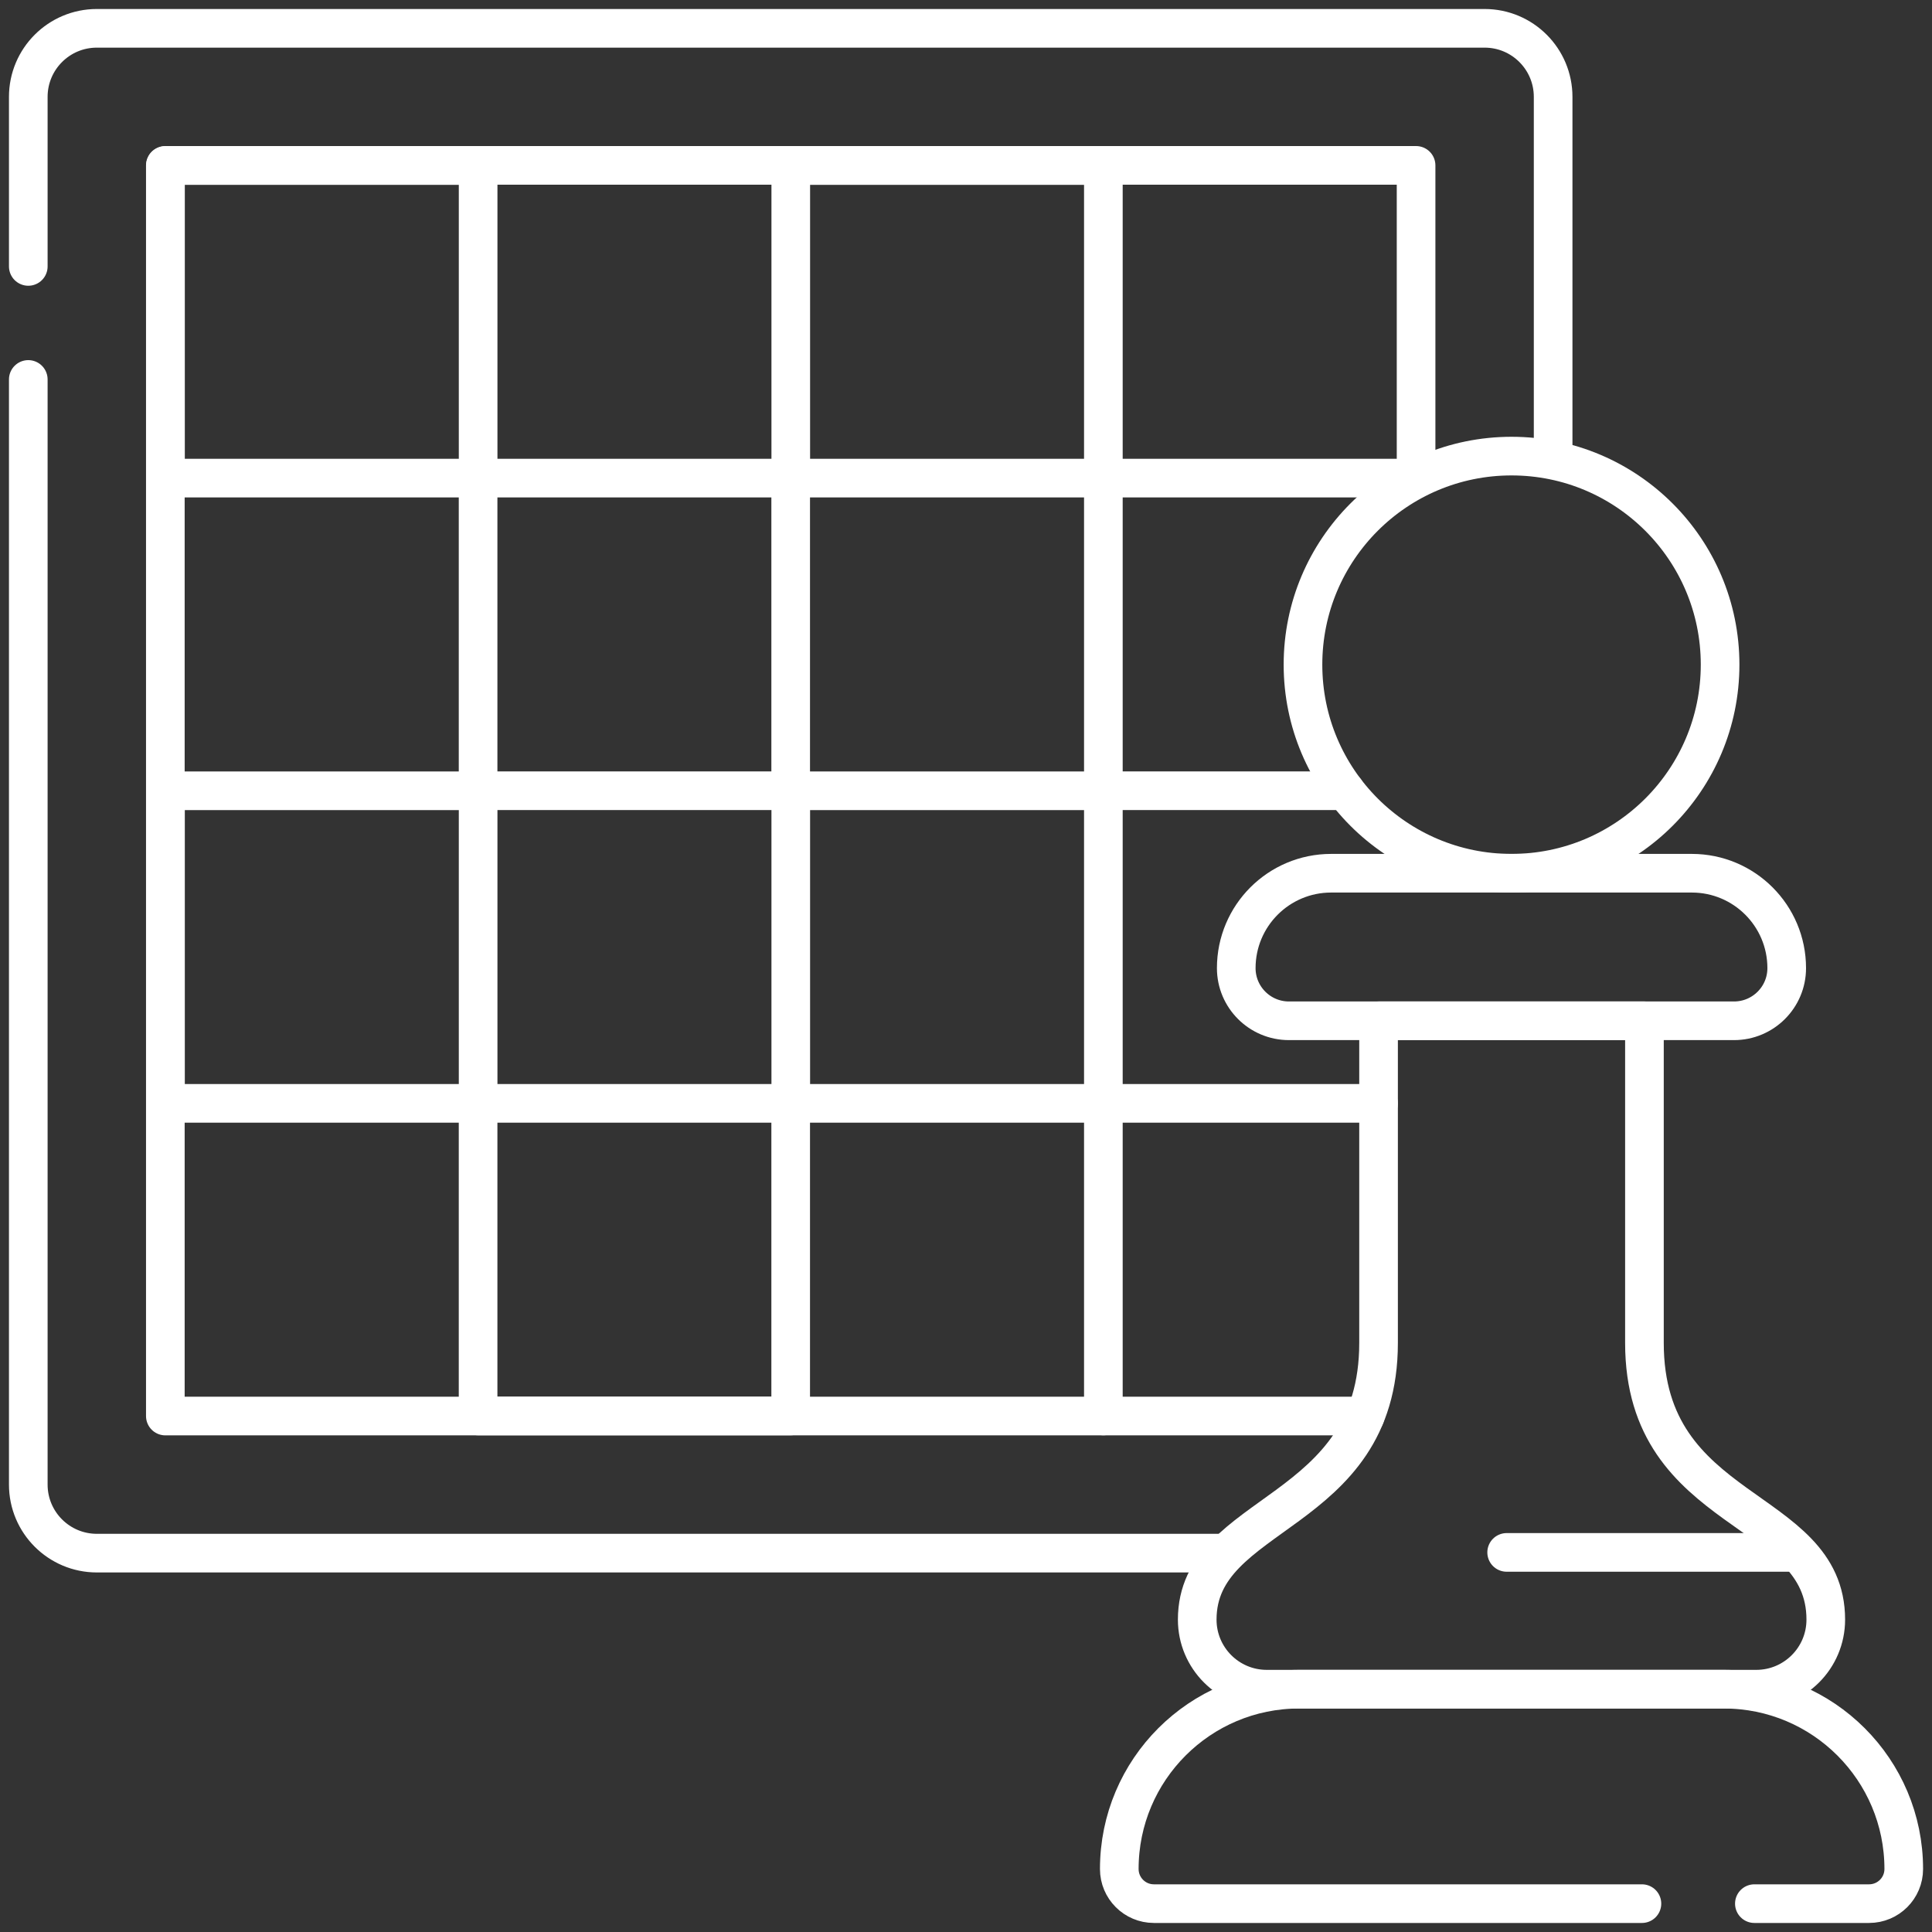
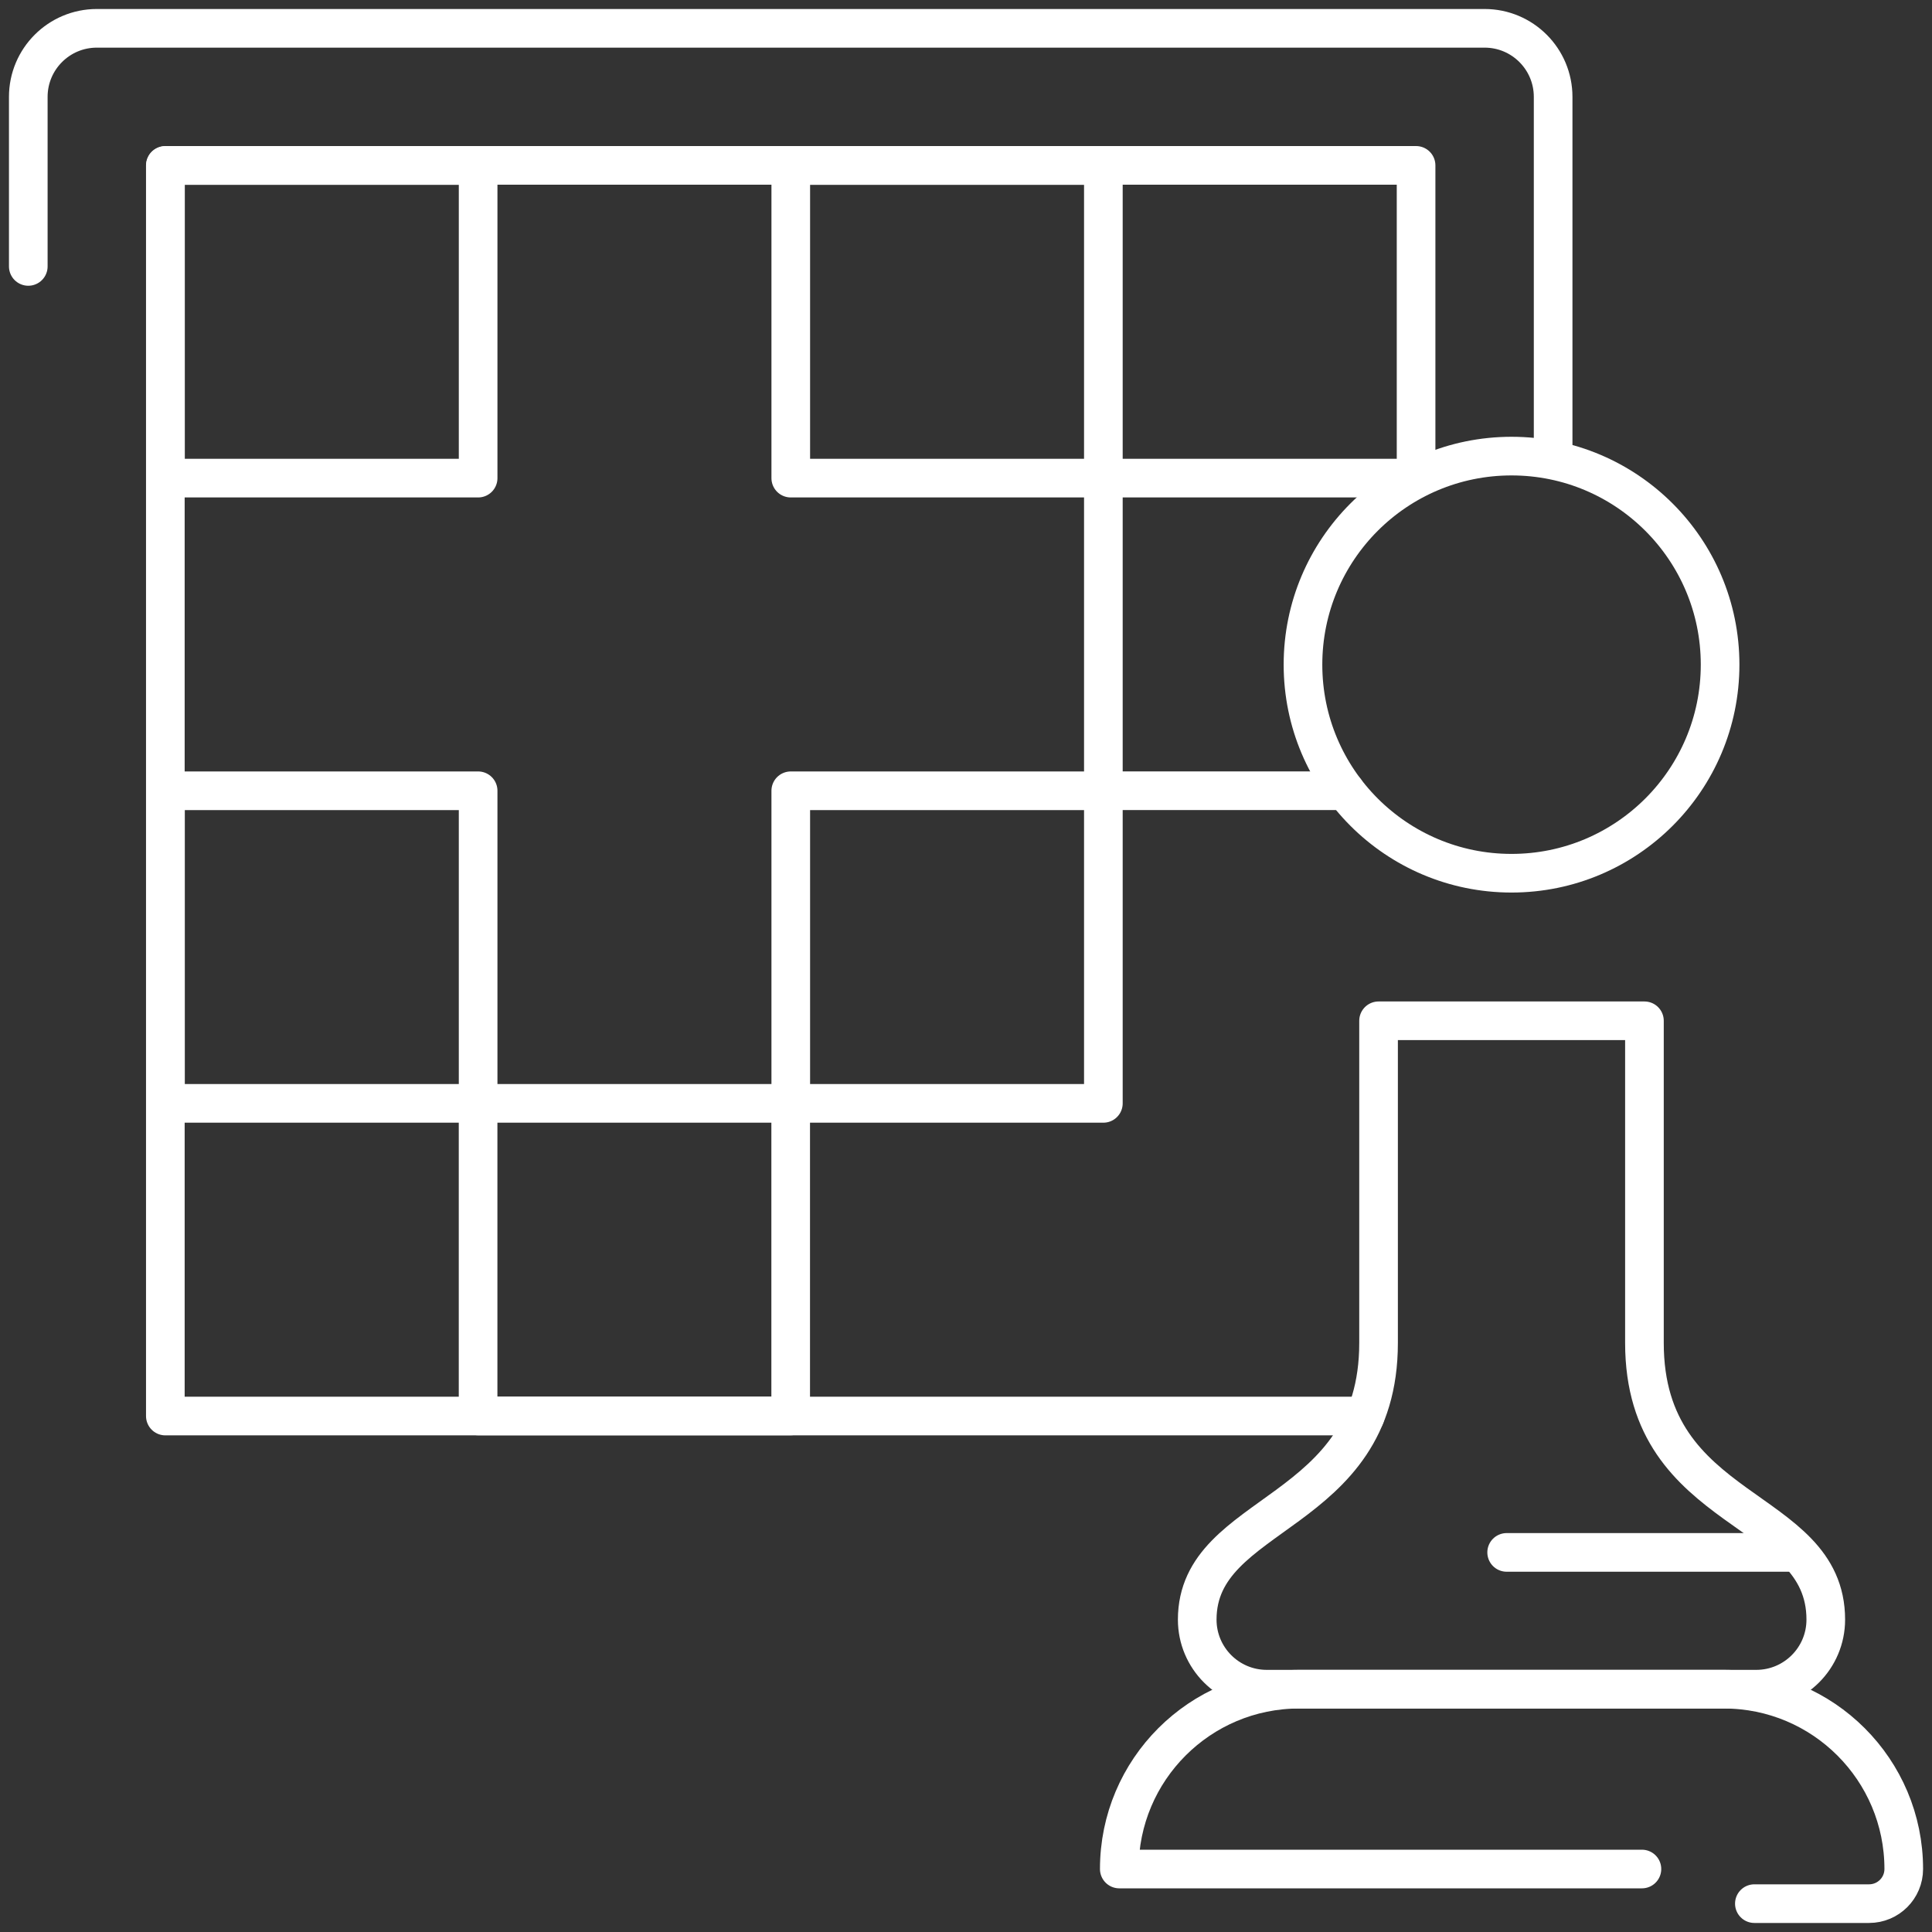
<svg xmlns="http://www.w3.org/2000/svg" width="50" height="50" viewBox="0 0 50 50" fill="none">
  <rect x="0" y="0" width="50" height="50" fill="#333333" stroke="none" />
  <g clip-path="url(#clip0_466_4017)">
    <path d="M0.732 6.895V2.507C0.732 1.527 1.526 0.733 2.506 0.733H38.422C39.401 0.733 40.195 1.527 40.195 2.507V11.804" stroke="white" stroke-miterlimit="10" stroke-linecap="round" stroke-linejoin="round" />
-     <path d="M31.716 40.195H2.506C1.527 40.195 0.732 39.401 0.732 38.421V9.82" stroke="white" stroke-miterlimit="10" stroke-linecap="round" stroke-linejoin="round" />
    <path d="M35.331 36.647H4.279V4.28H36.648V12.374" stroke="white" stroke-miterlimit="10" stroke-linecap="round" stroke-linejoin="round" />
    <path d="M12.374 4.284H4.283V12.374H12.374V4.284Z" stroke="white" stroke-miterlimit="10" stroke-linecap="round" stroke-linejoin="round" />
    <path d="M28.555 4.284H20.465V12.374H28.555V4.284Z" stroke="white" stroke-miterlimit="10" stroke-linecap="round" stroke-linejoin="round" />
-     <path d="M20.463 12.374H12.373V20.464H20.463V12.374Z" stroke="white" stroke-miterlimit="10" stroke-linecap="round" stroke-linejoin="round" />
    <path d="M34.818 20.464H28.555V12.374H36.645" stroke="white" stroke-miterlimit="10" stroke-linecap="round" stroke-linejoin="round" />
    <path d="M12.374 20.465H4.283V28.555H12.374V20.465Z" stroke="white" stroke-miterlimit="10" stroke-linecap="round" stroke-linejoin="round" />
    <path d="M28.555 20.465H20.465V28.555H28.555V20.465Z" stroke="white" stroke-miterlimit="10" stroke-linecap="round" stroke-linejoin="round" />
    <path d="M20.463 28.555H12.373V36.645H20.463V28.555Z" stroke="white" stroke-miterlimit="10" stroke-linecap="round" stroke-linejoin="round" />
-     <path d="M28.555 36.645V28.555H35.676" stroke="white" stroke-miterlimit="10" stroke-linecap="round" stroke-linejoin="round" />
    <path d="M39.118 22.599C42.099 22.599 44.516 20.182 44.516 17.201C44.516 14.22 42.099 11.804 39.118 11.804C36.137 11.804 33.721 14.22 33.721 17.201C33.721 20.182 36.137 22.599 39.118 22.599Z" stroke="white" stroke-miterlimit="10" stroke-linecap="round" stroke-linejoin="round" />
-     <path d="M44.876 26.418H33.358C32.605 26.418 31.994 25.808 31.994 25.055C31.994 23.698 33.094 22.599 34.45 22.599H43.784C45.14 22.599 46.24 23.698 46.24 25.055C46.24 25.808 45.629 26.418 44.876 26.418Z" stroke="white" stroke-miterlimit="10" stroke-linecap="round" stroke-linejoin="round" />
    <path d="M42.558 34.755V26.418H35.677V34.755C35.677 39.278 30.984 39.043 30.984 41.916C30.984 42.91 31.79 43.716 32.784 43.716H45.451C46.445 43.716 47.251 42.91 47.251 41.916C47.251 38.913 42.558 39.278 42.558 34.755Z" stroke="white" stroke-miterlimit="10" stroke-linecap="round" stroke-linejoin="round" />
    <path d="M38.992 40.176H46.317" stroke="white" stroke-miterlimit="10" stroke-linecap="round" stroke-linejoin="round" />
-     <path d="M45.403 49.266H48.372C48.867 49.266 49.269 48.865 49.269 48.37C49.269 45.8 47.185 43.716 44.614 43.716H33.621C31.051 43.716 28.967 45.8 28.967 48.37C28.967 48.865 29.368 49.266 29.863 49.266H42.493" stroke="white" stroke-miterlimit="10" stroke-linecap="round" stroke-linejoin="round" />
+     <path d="M45.403 49.266H48.372C48.867 49.266 49.269 48.865 49.269 48.37C49.269 45.8 47.185 43.716 44.614 43.716H33.621C31.051 43.716 28.967 45.8 28.967 48.37H42.493" stroke="white" stroke-miterlimit="10" stroke-linecap="round" stroke-linejoin="round" />
  </g>
  <defs>
    <clipPath id="clip0_466_4017">
      <rect width="50" height="50" fill="white" />
    </clipPath>
  </defs>
</svg>